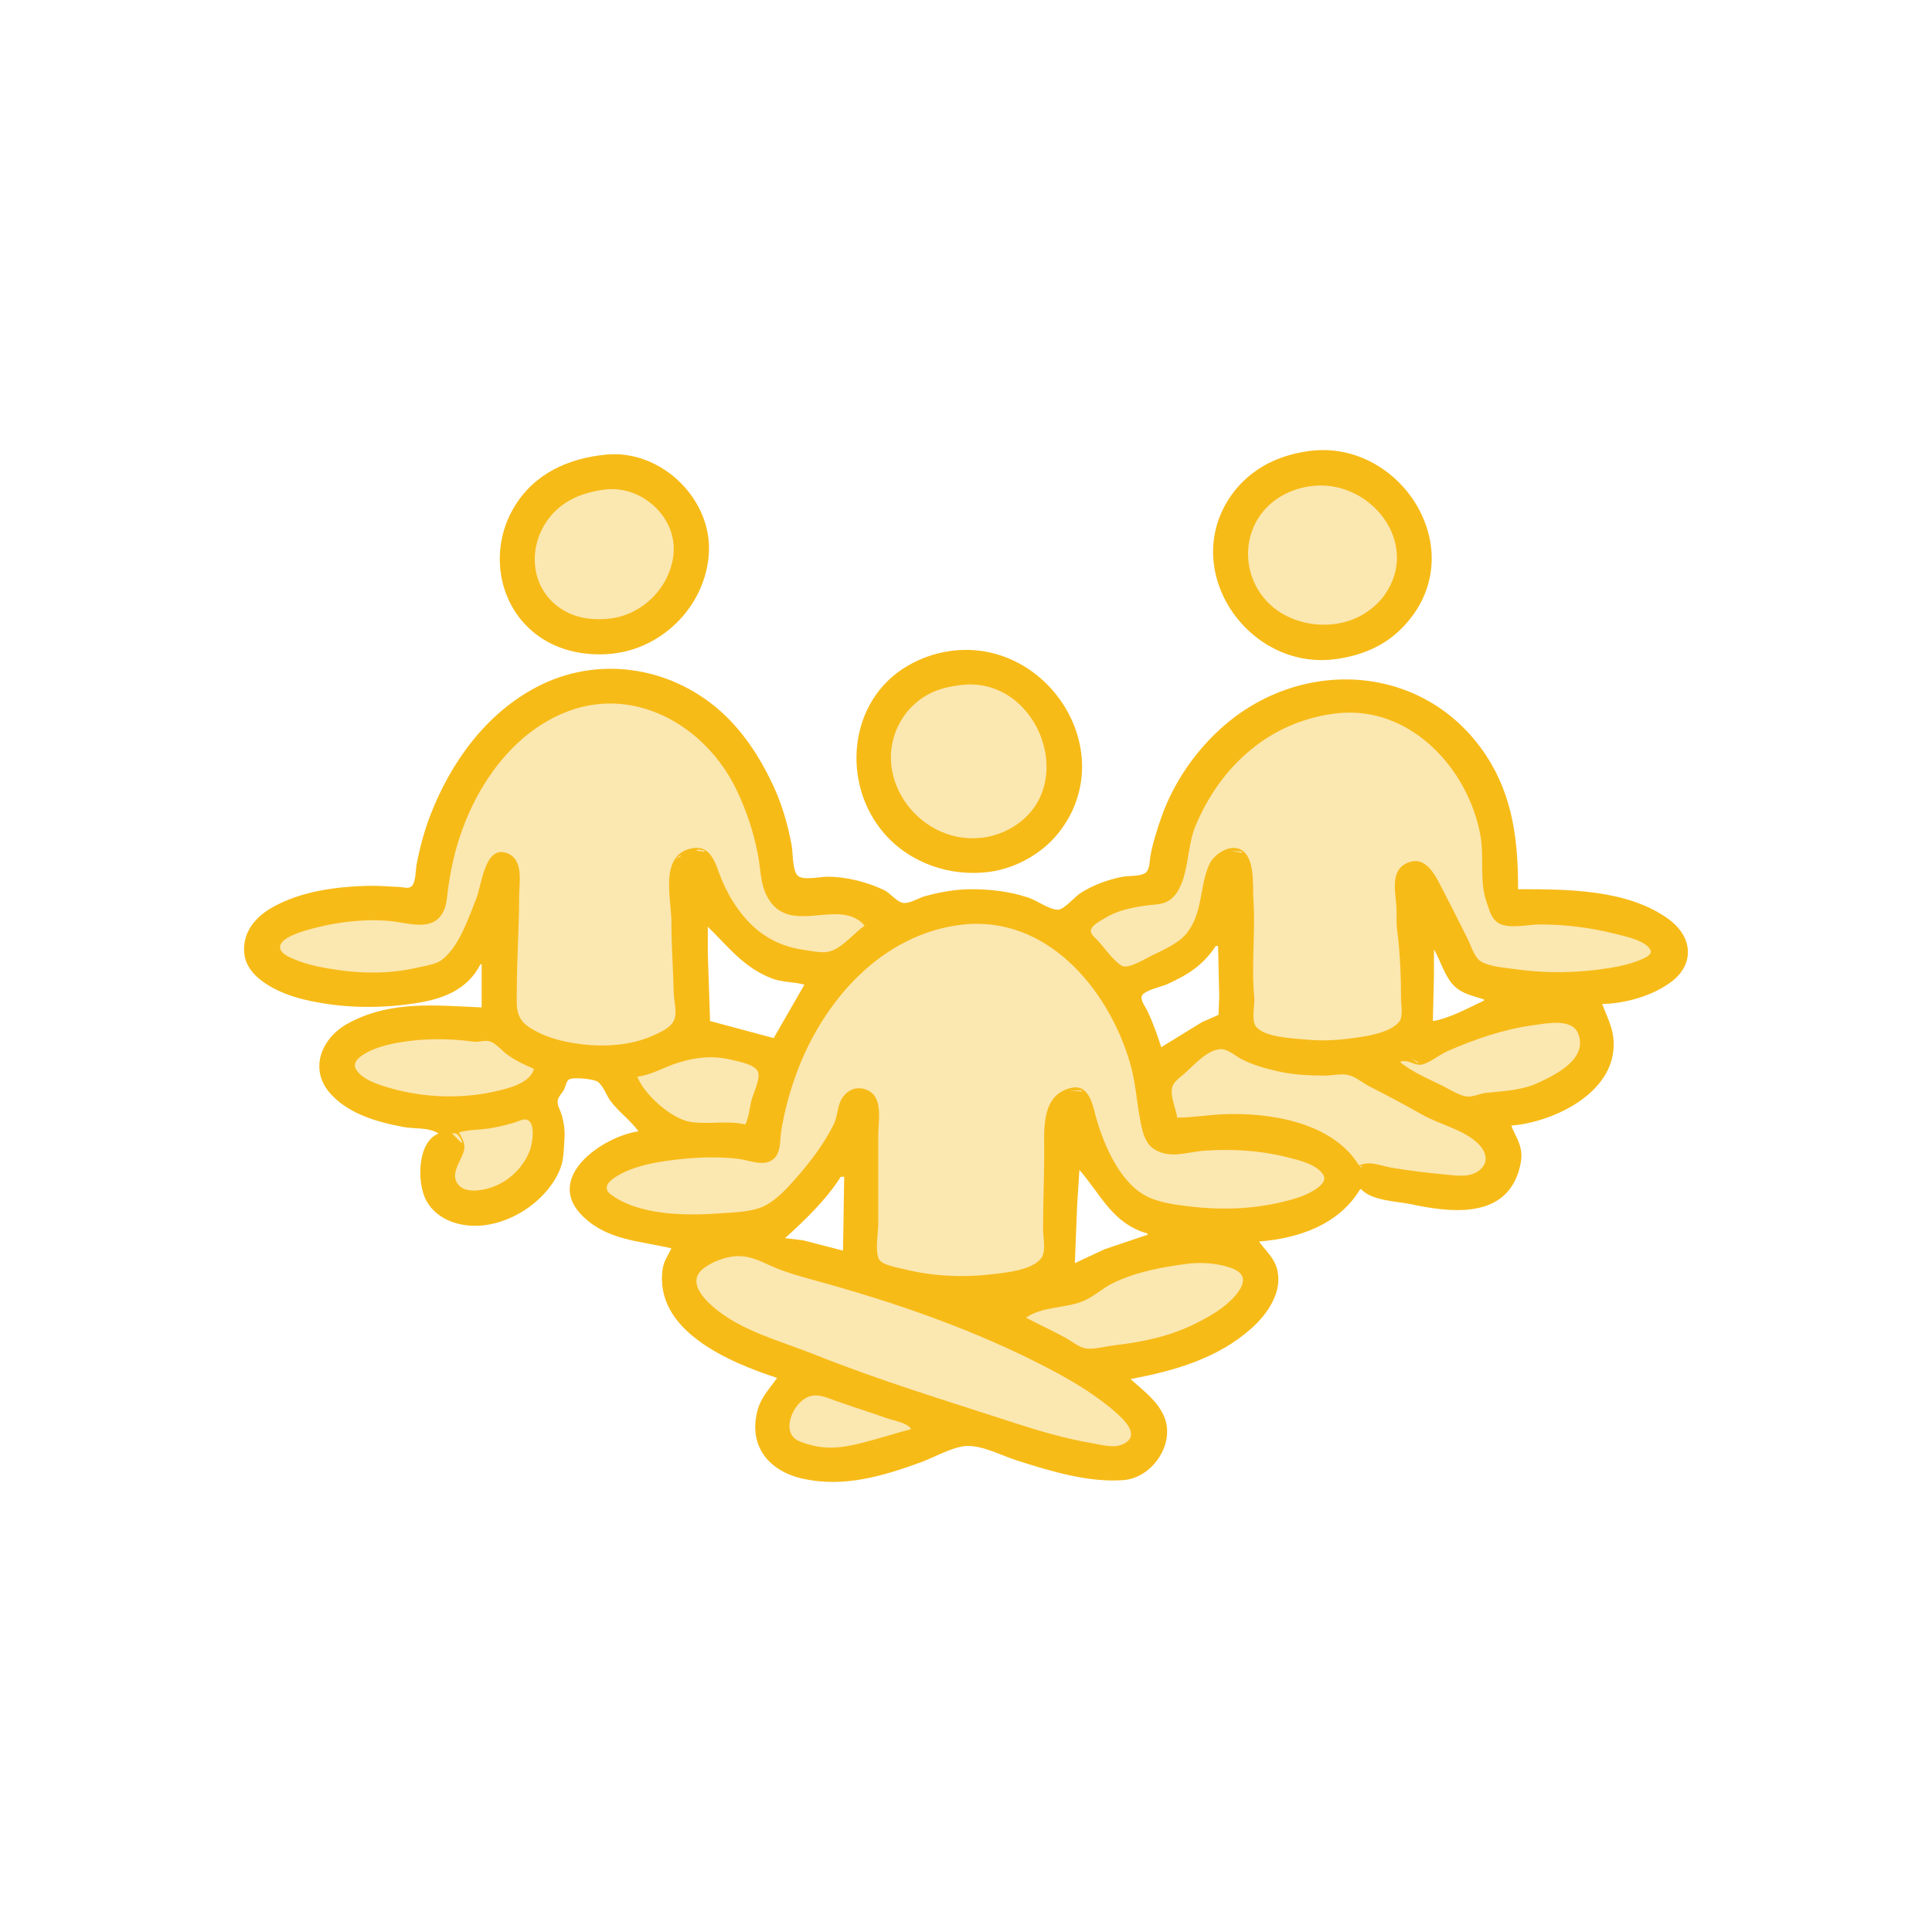
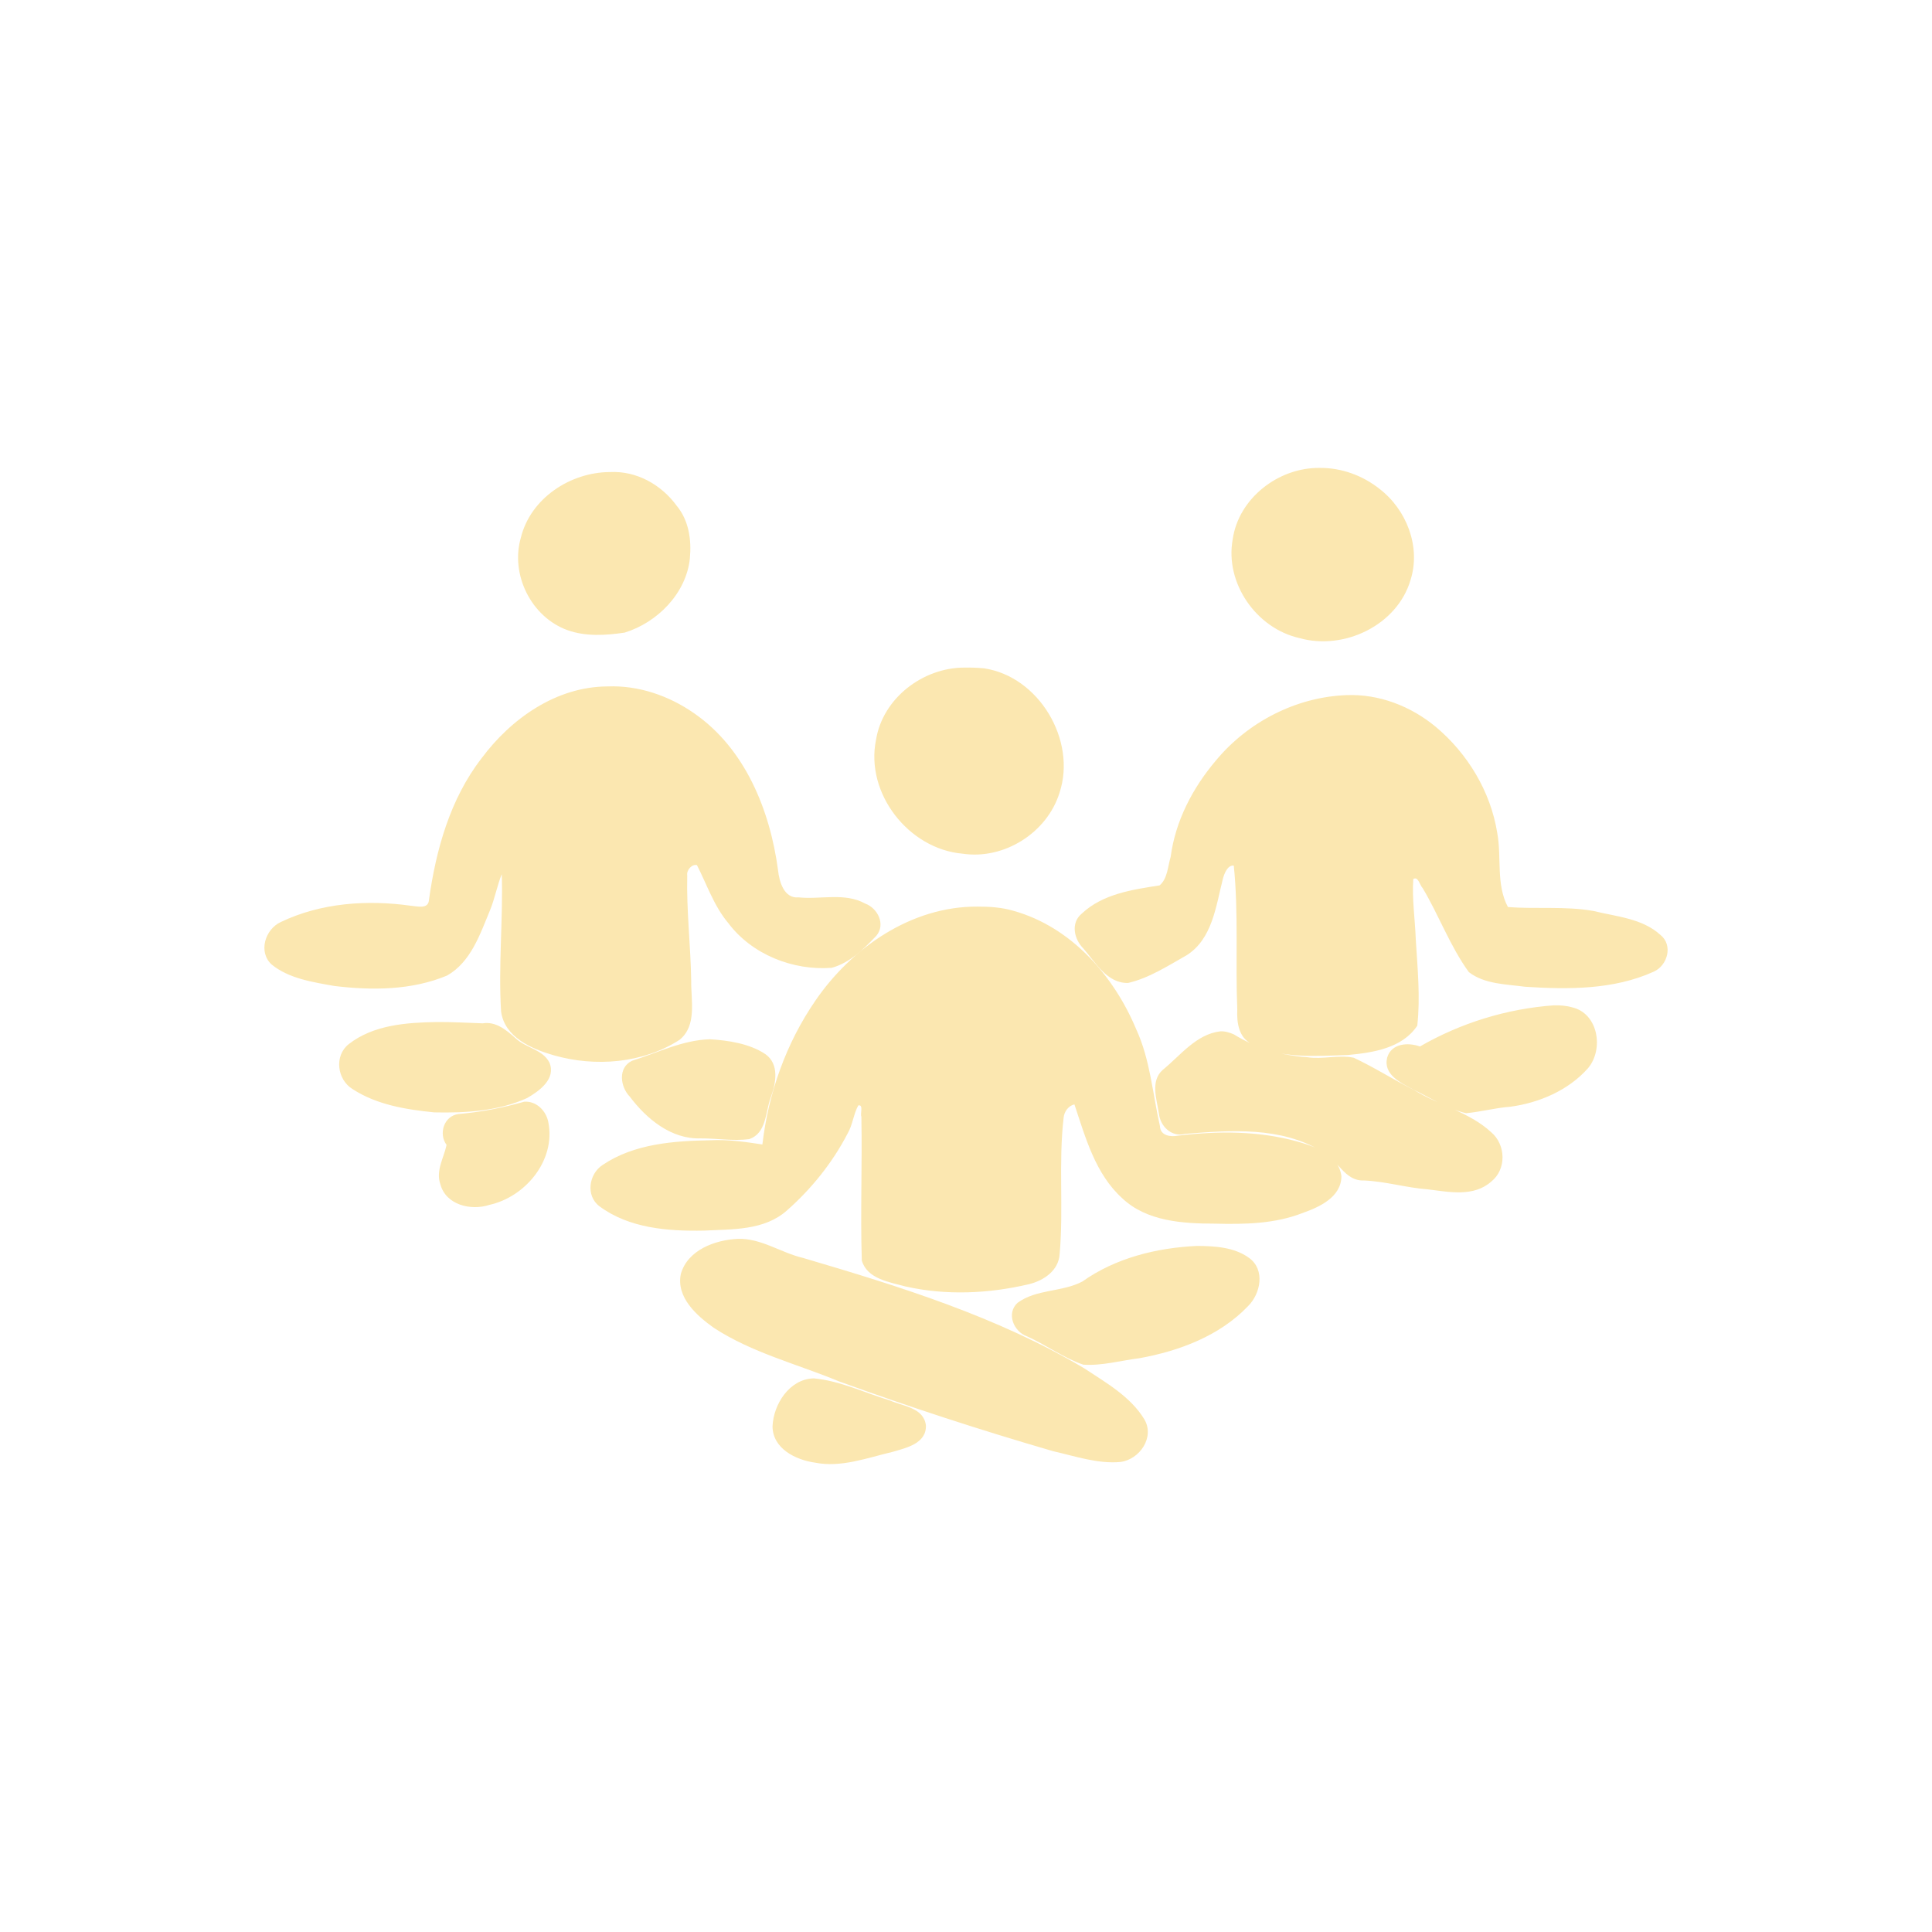
<svg xmlns="http://www.w3.org/2000/svg" version="1.1" id="svg1" width="1236.364" height="1236.364" viewBox="0 0 1236.364 1236.364">
  <defs id="defs1" />
  <g id="g1">
    <path id="path15" style="fill:#fbe7b0;fill-opacity:1;stroke-width:1.017" d="m 520.29,882.092 c -15.246,0.667 -25.317,16.604 -25.919,30.654 0.064,14.249 14.815,21.508 27.094,23.243 16.794,3.363 33.467,-3.065 49.643,-6.852 8.734,-2.57 21.823,-5.32 21.414,-16.967 -1.32,-11.376 -14.728,-12.27 -23.111,-15.992 -16.065,-4.853 -31.645,-12.501 -48.49,-14.095 z m -48.084,-89.307 c -14.582,0.666 -32.232,7.134 -36.526,22.536 -3.025,14.931 10.137,26.574 21.061,34.364 24.447,16.015 53.241,23.137 79.99,34.242 45.227,16.435 91.038,31.338 137.246,44.761 14.141,3.182 28.544,8.241 43.197,6.873 12.155,-1.702 21.854,-15.716 15.196,-27.184 -8.884,-14.688 -24.522,-23.472 -38.485,-32.701 -55.76,-33.146 -118.233,-52.469 -180.082,-70.702 -14.104,-3.314 -26.756,-12.665 -41.597,-12.19 z m 293.731,4.538 c -25.747,1.201 -52.017,7.665 -73.284,22.769 -12.937,6.857 -29.394,4.749 -41.457,13.62 -7.417,6.732 -2.53,18.486 6.042,21.464 12.277,5.494 23.299,13.83 36.044,18.135 12.057,0.79 24.036,-2.671 35.976,-4.153 25.333,-4.586 51.156,-14.262 69.286,-33.18 8.22,-8.017 11.255,-23.481 0.755,-31.013 -9.469,-6.915 -22.066,-7.577 -33.361,-7.643 z M 994.226,643.361 c -29.982,2.171 -59.517,11.295 -85.559,26.322 -7.596,-2.761 -18.348,-2.021 -20.969,7.154 -2.648,10.89 8.832,16.159 16.593,20.341 11.123,5.357 21.865,12.475 33.976,15.205 9.628,-0.912 18.693,-3.437 28.277,-4.141 18.52,-2.511 37.195,-10.501 49.715,-24.682 10.159,-12.068 6.6,-34.982 -10.157,-38.92 -3.848,-1.112 -7.888,-1.37 -11.875,-1.279 z m -213.268,16.63 c -15.417,1.772 -25.569,15.478 -36.853,24.651 -8.087,7.126 -3.863,18.723 -2.486,27.893 0.867,8.172 8.03,15.302 16.586,13.093 29.282,-2.386 61.486,-4.782 87.687,11.177 10.063,4.769 14.357,19.133 26.9,18.62 13.784,0.564 27.253,4.688 41.049,5.704 13.518,1.659 29.248,5.014 40.526,-5.037 9.773,-7.815 9.323,-23.539 -0.042,-31.492 -13.919,-12.943 -33.213,-17.082 -49.131,-26.898 -13.138,-6.576 -25.631,-14.625 -38.879,-20.814 -9.705,-2.043 -19.893,1.201 -29.812,-0.348 -16.518,-1.092 -32.776,-5.814 -46.854,-14.58 -2.73,-1.203 -5.673,-2.133 -8.691,-1.97 z M 844.563,299.437 c -26.274,-0.358 -51.936,19.27 -55.725,45.78 -5.04,28.027 15.172,56.92 42.715,63.112 28.52,8.032 62.632,-8.173 71.143,-37.283 6.652,-21.226 -2.575,-44.902 -19.885,-58.196 -10.76,-8.563 -24.457,-13.565 -38.248,-13.413 z m 17.049,145.401 c -32.146,1.207 -63.048,17.169 -83.514,41.859 -14.851,17.503 -25.936,38.7 -28.945,61.649 -1.83,6.052 -1.993,13.997 -7.074,18.252 -17.516,2.74 -36.405,5.417 -49.885,18.129 -7.206,5.962 -4.82,16.422 1.138,22.298 7.816,8.91 15.013,22.241 28.52,22.024 13.492,-3.112 25.473,-10.944 37.436,-17.686 16.552,-10.386 18.83,-31.478 23.224,-48.709 0.859,-3.42 2.989,-9.166 7.035,-8.735 3.144,30.55 0.98,61.395 2.237,92.058 -0.399,8.354 0.877,18.205 9.411,22.182 18.783,9.53 40.689,7.622 61.079,7.007 16.11,-1.486 34.961,-4.219 44.695,-18.771 2.036,-18.245 0.154,-36.838 -0.955,-55.158 -0.444,-12.839 -2.483,-25.882 -1.597,-38.701 3.124,-2.01 4.25,4.117 6.002,5.811 10.367,17.322 17.524,37.153 29.545,53.75 10.117,7.785 23.915,7.728 36.086,9.376 27.474,1.785 56.515,1.959 82.078,-9.591 9.015,-3.881 12.696,-17.019 4.453,-23.581 -11.575,-10.612 -28.294,-11.734 -42.892,-15.339 -17.99,-3.193 -37.02,-1.104 -54.713,-2.504 -7.751,-14.576 -3.905,-31.825 -6.844,-47.553 C 953.909,506.599 939.191,482.178 918.818,465.151 902.882,451.913 882.482,443.999 861.612,444.838 Z M 617.174,427.221 c -26.497,-0.033 -52.293,19.561 -56.576,46.225 -7.021,34.26 20.909,69.889 55.402,72.862 26.564,3.982 54.025,-13.345 62.014,-38.928 11.145,-33.607 -13.166,-74.552 -48.405,-79.708 -4.132,-0.366 -8.287,-0.53 -12.435,-0.451 z m 8.296,152.954 c -42.277,-0.241 -80.54,26.36 -103.753,60.304 -18.684,27.183 -30.024,59.213 -33.834,91.911 -10.967,-1.66 -22.02,-3.27 -33.202,-2.689 -23.528,0.394 -48.873,2.216 -68.948,15.744 -8.92,5.678 -11.077,19.751 -2.137,26.481 18.97,14.123 43.896,16.04 66.788,15.59 18.167,-0.926 38.722,0.046 53.22,-12.907 15.682,-13.836 29.149,-30.563 38.779,-49.162 3.27,-5.586 3.835,-12.62 6.876,-18.036 3.504,-0.768 1.094,5.364 1.966,7.152 0.594,30.687 -0.677,61.446 0.278,92.092 3.409,11.784 17.595,13.758 27.785,16.56 25.971,5.912 53.344,4.687 79.152,-1.398 9.437,-2.278 19.02,-8.688 19.662,-19.267 2.592,-29.057 -0.824,-58.437 2.572,-87.452 0.376,-3.792 3.173,-7.553 6.894,-8.34 7.07,21.145 13.339,44.463 30.632,60.087 15.568,14.728 38.58,16.191 58.908,16.207 19.083,0.48 38.593,0.237 56.629,-6.86 10.787,-3.815 24.564,-10.142 24.68,-23.437 -1.621,-13.856 -17.049,-19.122 -28.63,-22.362 -24.704,-6.797 -50.617,-6.647 -75.879,-3.655 -4.636,0.949 -11.402,0.135 -11.593,-5.99 -4.751,-20.777 -6.192,-42.534 -15.241,-62.147 -14.361,-34.334 -41.661,-65.407 -78.435,-75.71 -7.494,-2.235 -15.39,-2.737 -23.17,-2.715 z m -171.14,84.892 c -17.544,0.494 -33.449,8.611 -49.851,13.762 -9.198,4.387 -7.595,16.651 -1.445,22.958 10.742,14.267 26.479,27.319 45.339,26.715 10.348,-0.049 20.704,1.794 30.979,0.485 11.265,-3.688 10.412,-17.444 13.871,-26.659 3.323,-8.983 5.722,-21.322 -3.494,-27.798 -10.162,-6.715 -23.472,-8.72 -35.398,-9.464 z m -118.898,39.968 c -13.713,3.926 -27.833,6.65 -42.101,7.897 -9.243,1.178 -12.829,12.645 -7.553,19.74 -1.693,8.198 -7.053,16.427 -3.976,25.17 3.542,13.303 19.596,17.073 31.355,13.216 23.049,-5.088 42.384,-28.37 37.807,-52.524 -1.22,-7.459 -7.598,-14.117 -15.531,-13.498 z M 279.545,654.036 c -19.317,0.309 -40.569,1.795 -56.364,14.137 -9.462,7.447 -7.466,22.762 2.483,28.8 15.381,10.029 34.256,13.088 52.217,14.881 20.03,0.454 41.026,-0.773 59.48,-9.2 7.837,-4.499 18.615,-12.295 14.223,-22.685 -4.181,-8.35 -15.116,-9.348 -21.588,-15.489 -5.958,-5.266 -12.522,-10.981 -21.121,-9.609 -9.773,-0.362 -19.546,-0.885 -29.33,-0.836 z M 388.627,439.275 c -32.672,0.172 -61.557,20.564 -80.457,45.984 -20.164,26.052 -29.211,58.63 -33.682,90.783 -0.432,6.029 -7.672,3.864 -11.527,3.591 -27.89,-3.938 -57.597,-1.897 -83.242,10.405 -10.064,4.587 -14.686,19.255 -5.823,27.251 11.159,9.008 26.193,11.175 39.927,13.656 24.049,2.94 49.586,2.839 72.246,-6.641 15.266,-8.608 21.183,-26.56 27.51,-41.811 3.042,-7.326 4.77,-16.57 7.527,-23.075 0.869,29.311 -2.254,58.684 -0.437,87.961 2.29,16.489 19.651,23.926 33.823,27.986 26.534,7.535 56.937,5.184 80.405,-9.95 11.225,-9.084 7.248,-25.19 7.435,-37.698 -0.34,-22.523 -3.091,-44.993 -2.537,-67.494 -0.612,-3.438 3.105,-7.431 6.209,-6.6 6.364,12.422 10.847,26.099 19.972,37.003 15.182,20.207 41.393,30.601 66.262,28.717 11.534,-3.109 20.542,-12.073 28.558,-20.493 6.115,-7.254 0.921,-17.683 -7.178,-20.638 -13.038,-7.21 -28.474,-2.464 -42.602,-3.948 -9.301,0.873 -12.352,-10.144 -13.105,-17.326 -5.104,-38.296 -20.991,-77.889 -53.789,-100.537 -16.177,-11.265 -35.663,-17.946 -55.496,-17.126 z m 1.738,-137.18 c -25.324,0.043 -50.882,16.747 -57.061,42.032 -6.82,23.6 6.675,50.798 29.897,59.144 11.603,4.166 24.526,3.345 36.524,1.559 21.015,-6.472 39.455,-25.145 41.754,-47.533 C 442.587,345.505 440.837,333.1 433.088,323.705 423.197,310.154 407.408,301.231 390.365,302.094 Z" />
-     <path style="fill:#f7bb18;stroke:none" d="m 837.672,288.63 c -12.087,1.645 -23.335,5.358 -33.455,12.307 -6.753,4.637 -12.495,10.402 -17.076,17.202 -31.849,47.271 11.309,110.397 66.531,103.792 11.534,-1.379 22.909,-4.867 32.727,-11.21 6.899,-4.457 12.884,-10.329 17.716,-16.946 34.557,-47.32 -10.378,-112.777 -66.443,-105.145 m -449.662,2.276 c -24.139,2.298 -46.131,12.025 -59.099,33.778 -17.05,28.601 -9.811,67.019 19.307,84.754 12.706,7.738 28.212,10.363 42.909,8.941 33.084,-3.202 60.214,-30.781 62.48,-63.877 2.398,-35.017 -30.481,-66.939 -65.597,-63.597 m 451.117,20.171 c 37.438,-4.862 70.475,36.254 46.953,69.608 -3.605,5.112 -8.199,9.034 -13.499,12.316 -5.659,3.503 -12.322,5.576 -18.909,6.385 -15.25,1.874 -32.081,-3.011 -42.785,-14.366 -19.234,-20.402 -15.468,-53.514 9.331,-67.7 5.87,-3.358 12.206,-5.372 18.909,-6.243 m -451.636,2.179 c 23.198,-2.709 45.79,17.702 43.513,41.247 -2.04,21.093 -19.458,38.814 -40.604,41.331 -9.935,1.182 -20.199,0.133 -29.091,-4.877 -22.355,-12.596 -24.649,-41.536 -9.117,-60.454 8.905,-10.846 21.784,-15.669 35.299,-17.247 m 220.364,103.377 c -9.521,1.364 -18.59,4.568 -26.909,9.386 -38.21,22.13 -42.931,75.362 -15.062,107.393 16.668,19.158 42.547,27.87 67.426,24.517 9.228,-1.244 18.238,-4.596 26.182,-9.393 7.785,-4.702 14.483,-10.648 19.822,-18.034 C 716.496,479.061 669.219,407.84 607.853,416.632 M 307.49,617.048 h 0.727 v 27.636 c -29.68,-1.274 -58.416,-4.651 -85.818,10.409 -16.317,8.967 -24.798,28.584 -11.484,44.137 11.563,13.506 30.282,18.767 47.12,21.961 6.837,1.297 16.893,0.155 22.545,4.221 -13.882,5.636 -13.761,32.036 -7.772,42.909 7.069,12.835 22.331,17.256 36.136,15.876 20.718,-2.072 42.408,-17.351 49.842,-36.967 2.072,-5.467 2.057,-13.065 2.457,-18.909 0.35,-5.112 -0.447,-10.378 -1.914,-15.273 -0.782,-2.608 -2.912,-5.952 -2.444,-8.727 0.448,-2.66 2.958,-4.899 4.149,-7.273 0.928,-1.849 1.25,-4.682 2.866,-6.078 2.3,-1.986 15.749,-0.438 18.308,1.117 3.64,2.212 5.796,8.812 8.304,12.233 5.307,7.24 12.93,12.492 18.069,19.636 -23.251,3.434 -60.947,29.765 -35.571,54.421 15.984,15.531 36.482,15.681 56.662,20.488 -2.096,4.431 -4.871,8.094 -5.6,13.091 -5.768,39.57 42.631,59.859 73.236,69.818 -4.944,7.045 -10.414,12.462 -12.633,21.091 -5.844,22.729 7.546,38.741 29.36,43.484 26.111,5.676 50.846,-1.659 75.636,-10.718 8.474,-3.097 20.555,-10.171 29.51,-10.306 10.092,-0.152 22.055,6.247 31.581,9.29 21.11,6.745 46.017,14.351 68.364,12.546 18.134,-1.465 32.776,-22.748 26.132,-39.932 -4.091,-10.58 -13.75,-17.342 -21.768,-24.727 28.111,-5.238 56.048,-13.18 77.818,-32.851 9.923,-8.966 19.484,-22.903 16.073,-36.968 -1.927,-7.943 -7.207,-11.897 -11.709,-18.182 25.5,-2.013 51.052,-10.743 64.727,-33.455 h 0.727 c 6.951,7.55 22.521,7.592 32,9.608 24.001,5.104 58.219,9.634 68.306,-19.79 1.301,-3.794 2.347,-8.333 2.163,-12.364 -0.321,-7.047 -4.094,-11.904 -6.47,-18.182 25.806,-2.054 62.45,-19.211 65.33,-48 1.216,-12.158 -3.066,-19.031 -7.149,-29.818 15.157,-0.313 33.11,-5.422 45.08,-14.857 10.094,-7.956 13.023,-20.02 5.753,-30.961 -2.094,-3.15 -4.896,-5.921 -7.924,-8.174 -26.274,-19.545 -65.529,-19.462 -96.727,-19.462 0,-30.367 -3.1,-58.919 -20.142,-85.091 -38.213,-58.684 -116.03,-64.143 -167.494,-20.052 -17.942,15.372 -32.579,36.27 -40.477,58.598 -2.949,8.337 -5.638,16.727 -7.214,25.455 -0.578,3.2 -0.268,8.874 -3.384,10.779 -3.693,2.258 -10.81,1.557 -15.107,2.465 -9.378,1.983 -18.051,5.13 -26.182,10.261 -3.538,2.233 -10.715,10.842 -14.574,10.709 -5.741,-0.199 -13.287,-5.911 -18.88,-7.774 -11.93,-3.973 -24.583,-5.409 -37.091,-5.348 -9.715,0.047 -19.74,1.913 -29.091,4.474 -3.87,1.06 -9.864,4.889 -13.818,4.269 -4.5,-0.705 -8.22,-6.32 -12.374,-8.256 -11.278,-5.257 -23.908,-8.482 -36.353,-8.487 -4.41,-0.002 -16.097,2.676 -19.096,-0.958 -3.27,-3.963 -2.699,-14.363 -3.639,-19.405 -2.454,-13.167 -6.288,-26.422 -12.015,-38.545 -8.42,-17.827 -19.357,-34.751 -34.341,-47.79 -32.301,-28.106 -78.047,-34.823 -116.364,-14.913 -32.879,17.084 -55.405,48.421 -68.501,82.339 -3.894,10.084 -6.688,20.669 -8.733,31.273 -0.701,3.631 -0.44,11.444 -3.202,14.104 -1.892,1.822 -5.27,0.571 -7.564,0.47 -6.809,-0.3 -13.525,-0.913 -20.364,-0.745 -20.199,0.495 -42.386,3.433 -60.364,13.307 -11.438,6.282 -19.959,15.969 -18.841,29.591 1.393,16.974 23.625,26.276 37.75,29.724 24.161,5.897 50.449,6.279 74.909,1.996 15.852,-2.776 30.543,-8.772 38.545,-24.447 M 615.126,438.347 c 50.104,-5.912 76.677,66.991 31.273,91.929 -5.834,3.205 -12.267,5.257 -18.909,5.921 -40.928,4.092 -73.109,-42.281 -49.193,-77.694 3.322,-4.919 7.857,-9.234 12.829,-12.462 7.33,-4.759 15.434,-6.684 24,-7.694 m -61.818,153.974 c -6.652,4.778 -13.47,13.311 -21.091,16.132 -5.356,1.982 -11.99,0.203 -17.455,-0.55 -17.96,-2.474 -31.356,-10.944 -42.171,-25.764 -4.423,-6.06 -8.056,-12.7 -10.912,-19.636 -3.993,-9.697 -6.356,-22.968 -20.372,-19.276 -19.269,5.076 -11.642,32.097 -11.636,46.912 0.006,14.988 1.098,30.081 1.465,45.091 0.131,5.346 2.541,13.155 -0.031,18.171 -2.352,4.588 -8.629,7.208 -13.071,9.241 -14.001,6.406 -31.43,7.483 -46.545,5.52 -11.582,-1.504 -22.815,-4.276 -32.727,-10.707 -9.72,-6.306 -8,-14.856 -8,-25.135 0,-19.433 1.455,-38.759 1.455,-58.182 0,-9.362 3.232,-24.273 -8,-28.264 -14.051,-4.993 -16.063,20.88 -19.349,28.991 -5.068,12.513 -10.653,30.082 -21.444,38.885 -4.235,3.455 -10.752,4.142 -15.935,5.384 -15.988,3.831 -33.961,4.058 -50.182,1.746 -9.941,-1.416 -19.796,-3.075 -29.091,-7.053 -3.055,-1.308 -8.108,-3.28 -8.908,-6.964 -1.551,-7.142 17.2,-11.712 21.999,-12.976 15.684,-4.132 34.006,-6.177 50.182,-4.268 9.104,1.074 22.533,5.376 29.599,-2.421 4.826,-5.325 4.695,-11.441 5.619,-18.15 1.186,-8.611 2.761,-17.073 5.09,-25.455 7.088,-25.499 20.183,-50.133 39.691,-68.299 8.062,-7.507 17.553,-13.89 27.636,-18.347 45.022,-19.903 92.243,6.646 112.374,48.828 6.335,13.275 10.846,27.003 13.587,41.455 2.147,11.319 1.256,21.892 9.035,31.262 15.031,18.105 44.335,-3.496 59.186,13.829 M 855.126,456.528 c 46.716,-5.515 84.182,34.721 92.174,77.611 2.664,14.296 -0.758,30.267 4.168,43.636 1.803,4.893 2.752,10.196 7.661,13.026 6.702,3.862 18.669,0.792 26.179,0.792 16.457,0 32.761,2.046 48.727,6.09 5.851,1.482 18.897,4.193 21.999,9.983 1.608,3.001 -2.385,4.856 -4.544,5.842 -6.568,2.999 -13.986,4.727 -21.091,5.9 -20.104,3.317 -40.919,3.621 -61.091,0.745 -6.556,-0.935 -15.791,-1.435 -21.579,-4.865 -4.174,-2.474 -6.331,-10.066 -8.419,-14.241 -5.959,-11.917 -11.917,-23.825 -18.079,-35.636 -3.335,-6.392 -9.037,-16.4 -18.105,-14.042 -14.017,3.645 -10.228,18.241 -9.52,28.588 0.349,5.102 -0.184,10.185 0.484,15.273 1.828,13.922 2.49,29.579 2.491,43.636 2.6e-4,3.99 1.47,11.716 -1.166,14.989 -6.316,7.842 -24.443,9.858 -33.743,10.985 -8.978,1.088 -17.918,1.23 -26.909,0.331 -7.877,-0.788 -26.189,-1.337 -31.253,-8.586 -2.813,-4.028 -0.414,-13.641 -0.871,-18.446 -1.98,-20.809 0.883,-41.79 -0.539,-62.545 -0.614,-8.968 1.243,-25.823 -7.349,-31.47 -7.07,-4.646 -17.815,2.339 -20.823,8.925 -6.621,14.496 -3.892,31.881 -15.187,44.965 -5.023,5.818 -14.575,10.077 -21.433,13.374 -4,1.923 -15.401,9.118 -19.512,6.609 -5.782,-3.528 -11.299,-12.025 -16.121,-16.948 -1.568,-1.6 -4.39,-3.86 -3.402,-6.419 1.16,-3.005 5.921,-5.261 8.489,-6.893 7.718,-4.904 17.229,-6.912 26.182,-8.194 7.045,-1.009 13.302,-0.186 18.533,-6.205 9.365,-10.778 7.905,-31.035 13.366,-44.288 16.041,-38.927 47.856,-67.511 90.283,-72.52 m -413.091,87.065 -0.727,0.727 0.727,-0.727 m 4.364,0 4.364,0.727 v 0.727 l -5.091,-0.727 0.727,-0.727 m 348.364,1.455 v 0.727 l -7.273,-1.455 7.273,0.727 m -342.545,0 -0.727,0.727 0.727,-0.727 m 1.455,0.727 -0.727,0.727 0.727,-0.727 m -16.727,0.727 -0.727,0.727 0.727,-0.727 m -1.455,0.727 v 0.727 l -3.636,2.182 3.636,-2.909 m 344,0.727 -0.727,0.727 0.727,-0.727 m -1.455,0.727 -1.455,1.455 1.455,-1.455 m 125.091,3.879 c 0.562,0 0.117,0.362 -0.242,0.242 l 0.242,-0.242 m -8,6.303 -0.727,0.727 0.727,-0.727 m -144.727,14.545 -0.727,0.727 0.727,-0.727 m 204.364,8.727 3.636,6.545 -3.636,-6.545 m 5.091,7.273 -0.727,0.727 0.727,-0.727 m -344.727,2.389 c 54.245,-6.488 93.751,40.511 107.839,87.792 3.852,12.927 4.44,26.15 7.07,39.273 1.214,6.059 3.099,13.212 8.738,16.673 10.247,6.29 20.978,1.6 31.989,0.846 17.562,-1.203 35.188,-0.247 52.364,4.027 7.326,1.823 19.16,4.382 23.558,11.21 2.341,3.634 -1.111,6.825 -3.922,8.852 -6.398,4.614 -14.953,7.028 -22.545,8.825 -19.321,4.572 -39.269,5.121 -58.909,2.771 -9.43,-1.128 -20.732,-2.526 -29.091,-7.353 -16.962,-9.795 -27.143,-35.02 -31.728,-53.123 -1.841,-7.269 -4.949,-17.659 -14.818,-15.437 -19.343,4.357 -17.455,25.699 -17.455,41.618 0,16.197 -0.727,32.475 -0.727,48.727 0,5.05 2.095,14.442 -1.166,18.67 -5.931,7.689 -21.97,9.139 -30.834,10.213 -18.314,2.22 -38.048,1.493 -56,-2.974 -3.889,-0.968 -15.132,-2.732 -17.016,-6.577 -2.671,-5.453 -0.439,-16.905 -0.439,-22.968 v -56.727 c 0,-8.891 3.267,-23.604 -6.548,-28.327 -6.124,-2.947 -12.249,-1.083 -16.15,4.33 -3.647,5.06 -3.044,11.835 -5.846,17.452 -6.05,12.131 -14.38,23.285 -23.3,33.455 -5.848,6.666 -12.839,14.622 -20.883,18.634 -7.712,3.847 -18.448,4.083 -26.909,4.703 -22.068,1.618 -52.371,1.892 -71.241,-11.769 -6.255,-4.529 -1.219,-9.02 3.604,-11.958 9.141,-5.567 20.772,-8.187 31.273,-9.696 15.195,-2.185 31.275,-3.174 46.545,-1.342 6.919,0.83 16.349,5.292 22.408,0.114 4.918,-4.203 4.029,-11.995 4.93,-17.776 1.973,-12.654 5.385,-25.074 9.791,-37.091 16.942,-46.209 54.363,-88.959 105.416,-95.065 m -162.182,1.247 c 13.123,12.859 22.915,26.039 40.727,33.007 7.021,2.747 14.123,2.105 21.091,4.084 l -19.636,34.182 -40.727,-10.909 -1.455,-43.636 5.8e-4,-16.727 m 326.545,12.364 0.727,32 -0.439,12.051 -10.47,4.584 -26.182,16.093 c -2.574,-7.911 -5.286,-15.771 -8.915,-23.273 -1.145,-2.367 -4.322,-6.499 -3.582,-9.255 1.015,-3.782 12.796,-6.169 16.134,-7.697 13.606,-6.23 22.757,-11.881 31.273,-24.503 h 1.455 m 138.182,2.182 c 4.159,7.125 6.799,17.126 12.603,23.036 5.489,5.59 12.383,6.584 19.397,8.964 v 0.727 c -9.624,4.501 -22.293,11.527 -32.727,13.091 l 0.662,-27.636 0.065,-18.182 m -21.818,72 c 5.711,-2.343 9.529,3.383 15.273,1.355 5.381,-1.9 9.997,-6.022 15.273,-8.319 17.765,-7.734 36.064,-14.057 55.273,-16.617 8.109,-1.081 24.296,-4.584 28.256,5.402 6.395,16.129 -14.078,26.146 -25.347,31.429 -10.548,4.944 -22.155,5.381 -33.455,6.511 -4.133,0.413 -8.999,3.054 -13.091,2.256 -5.004,-0.976 -10.031,-4.306 -14.545,-6.564 -8.968,-4.485 -19.944,-9.012 -27.636,-15.452 m -584.727,-15.03 0.242,0.242 c -0.359,0.12 -0.805,-0.242 -0.242,-0.242 m 30.545,19.394 c -2.339,9.634 -17.835,12.984 -26.182,14.791 -21.258,4.602 -44.566,3.597 -65.455,-2.325 -7.073,-2.005 -17.795,-5.214 -22.005,-11.768 -2.525,-3.93 0.604,-7.191 3.824,-9.349 6.895,-4.622 15.906,-6.894 23.999,-8.256 15.717,-2.644 31.499,-2.568 47.273,-0.453 3.276,0.439 7.171,-1.108 10.182,-0.214 4.047,1.201 7.592,5.697 10.909,8.194 5.352,4.028 11.289,6.852 17.455,9.381 m -32,-18.909 -0.727,0.727 0.727,-0.727 m 560,80.727 c -16.981,-27.645 -57.079,-34.021 -87.273,-32.699 -9.687,0.424 -19.39,2.147 -29.091,2.153 -0.708,-5.574 -4.76,-14.209 -3.132,-19.636 1.022,-3.408 4.926,-6.088 7.496,-8.308 6.106,-5.275 15.062,-15.994 24,-15.877 4.305,0.056 9.3,4.654 13.091,6.55 7.192,3.596 14.736,5.74 22.545,7.535 10.085,2.319 20.248,2.827 30.545,2.827 4.562,0 10.136,-1.342 14.545,-0.441 5.062,1.034 9.303,4.976 13.818,7.273 11.507,5.853 22.929,11.97 34.182,18.313 10.966,6.181 25.61,9.251 34.909,17.831 5.36,4.947 8.262,12.201 1.379,17.65 -5.96,4.718 -14.039,3.433 -21.015,2.769 -11.924,-1.135 -23.796,-2.461 -35.636,-4.548 -7.717,-1.361 -12.632,-4.371 -20.364,-1.393 M 476.944,719.593 c -11.495,-2.737 -23.401,0.146 -34.909,-1.609 -12.391,-1.89 -29.804,-17.616 -34.182,-28.936 9.535,-1.284 17.226,-6.24 26.182,-9.002 11.617,-3.583 22.346,-4.702 34.182,-1.813 4.435,1.082 15.335,2.93 16.948,7.982 1.428,4.473 -3.191,13.564 -4.312,18.106 -1.247,5.053 -1.611,10.58 -3.909,15.273 m 426.182,-42.182 4.364,2.182 v 0.727 l -4.364,-2.909 m -210.909,20.364 v 0.727 l -8,-0.727 h 8 m -138.182,0 -0.727,0.727 0.727,-0.727 m 139.636,0.727 -0.727,0.727 0.727,-0.727 m -137.455,0.727 -0.727,0.727 0.727,-0.727 m 1.455,0.727 1.455,2.182 -1.455,-2.182 m 118.545,1.455 -1.455,1.455 1.455,-1.455 m -382.545,23.273 c 6.211,-1.84 13.217,-1.577 19.636,-2.611 5.383,-0.867 10.773,-2.174 16,-3.732 2.18,-0.65 5.494,-2.527 7.798,-1.812 6.041,1.873 3.456,15.825 1.934,19.791 -4.79,12.479 -16.208,22.251 -29.369,24.867 -5.043,1.002 -11.904,1.502 -15.834,-2.485 -6.753,-6.852 1.342,-15.554 3.065,-22.382 1.121,-4.444 -1.189,-7.913 -3.231,-11.636 m 2.182,6.545 h -0.727 l -5.818,-5.818 c 3.53,-1.175 5.578,2.951 6.545,5.818 m 0.727,1.455 -0.727,0.727 0.727,-0.727 m 576,13.091 -2.182,1.455 v -0.727 l 2.182,-0.727 m -181.818,2.909 c 14.007,16.119 21.156,34.348 43.636,40.727 v 0.727 l -27.636,9.354 -18.909,8.828 1.452,-37.091 1.457,-22.545 m -150.545,4.364 -0.727,47.273 -25.455,-6.59 -11.636,-1.41 c 12.47,-11.251 26.69,-24.956 35.636,-39.273 h 2.182 m -72,51.127 c 10.668,-1.524 17.651,2.659 26.909,6.668 7.839,3.394 17.167,6.007 25.455,8.276 52.187,14.289 103.248,31.835 151.273,57.024 15.404,8.079 31.566,17.834 44.364,29.698 5.931,5.499 12.844,14.255 1.454,18.736 -5.483,2.157 -13.297,-0.103 -18.909,-1.046 -16.831,-2.829 -33.967,-7.866 -50.182,-13.151 -42.672,-13.909 -85.493,-26.837 -127.273,-43.55 -18.111,-7.245 -36.995,-12.323 -53.818,-22.472 -9.242,-5.575 -31.895,-22.224 -16.724,-33.096 2.266,-1.624 4.709,-2.987 7.27,-4.083 3.227,-1.381 6.697,-2.505 10.182,-3.003 m 188.364,39.054 c 9.795,-6.988 24.604,-6.042 35.636,-10.229 7.653,-2.905 13.142,-8.648 20.364,-12.083 15.017,-7.143 30.977,-10.032 47.273,-12.178 8.576,-1.129 18.663,-0.4 26.909,2.308 3.324,1.091 7.637,2.944 8.485,6.731 0.926,4.134 -2.444,8.736 -4.983,11.634 -6.793,7.75 -16.203,13.087 -25.32,17.634 -16.452,8.206 -33.573,11.708 -51.636,13.846 -5.11,0.605 -13.356,2.741 -18.182,2.082 -4.394,-0.6 -9.258,-4.629 -13.091,-6.755 -8.346,-4.629 -17.054,-8.512 -25.455,-12.99 m -73.455,71.273 c -10.689,2.918 -21.227,6.272 -32,8.999 -14.142,3.581 -25.235,4.48 -39.272,-1.05 -11.397,-4.49 -6.162,-19.542 0.851,-25.644 7.656,-6.662 14.083,-3.244 22.421,-0.263 10.621,3.796 21.375,7.128 32,10.909 4.684,1.667 13.1,2.812 16,7.049 z" id="path1" />
  </g>
</svg>